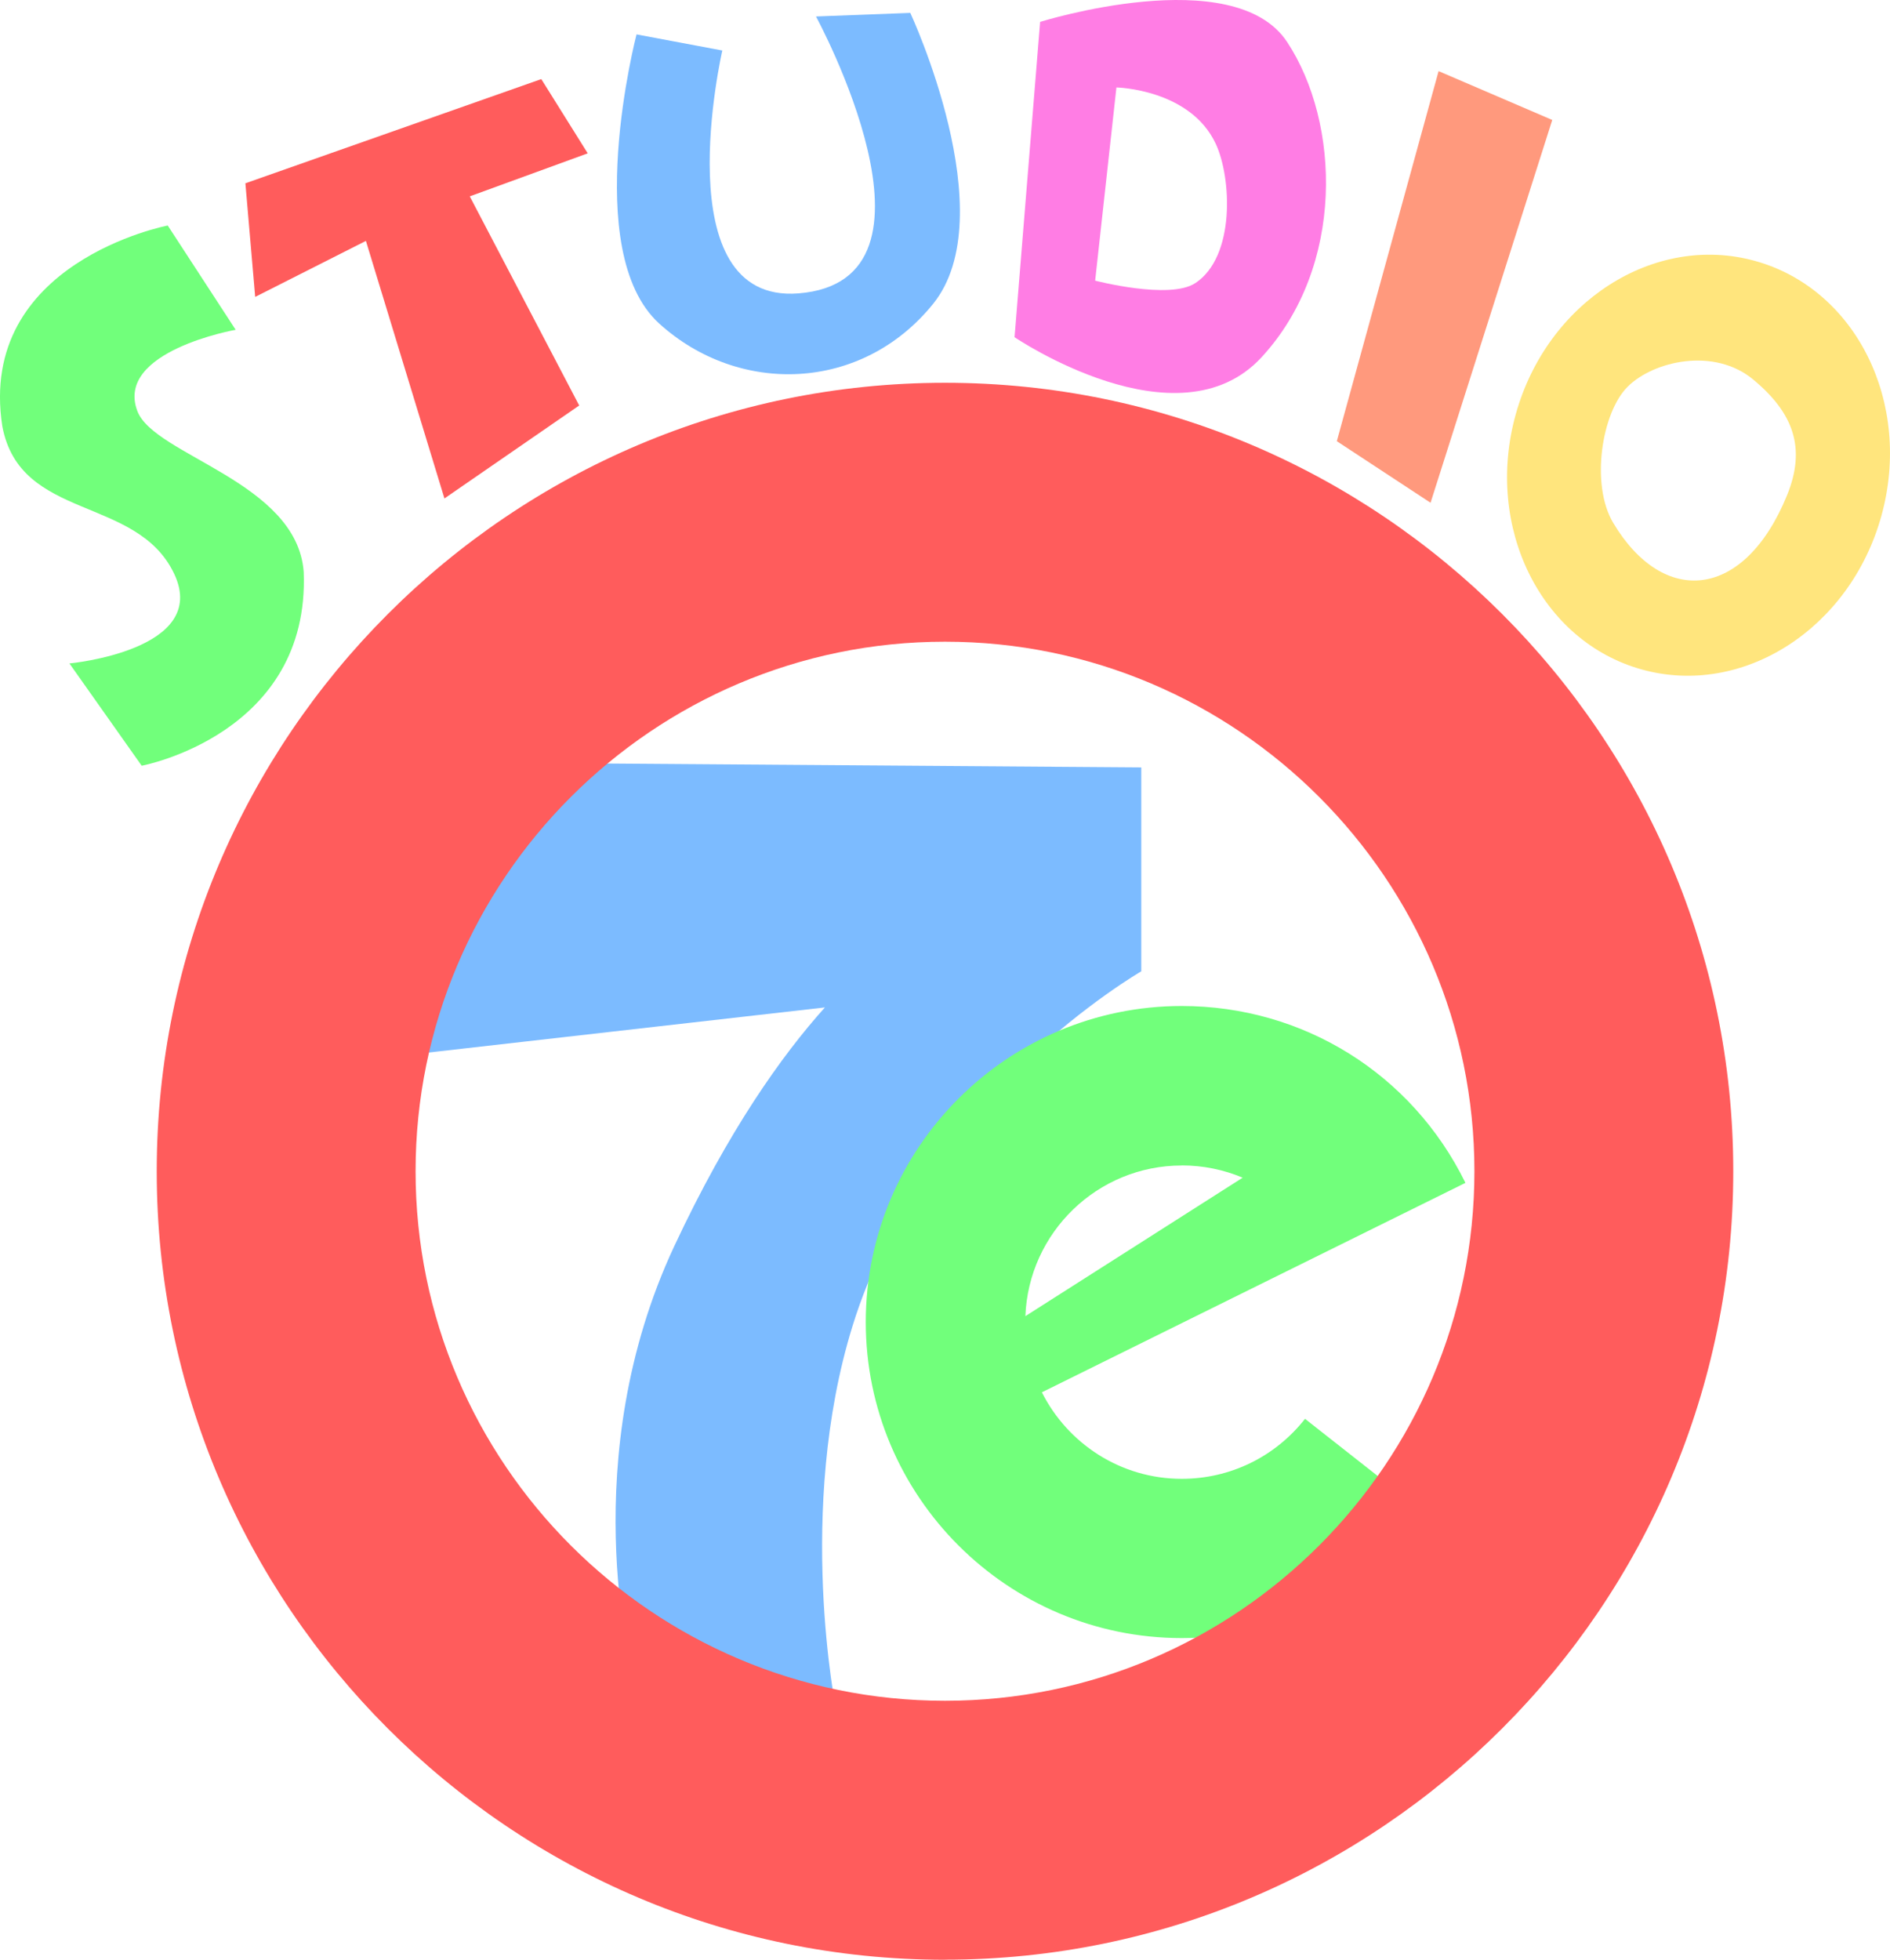
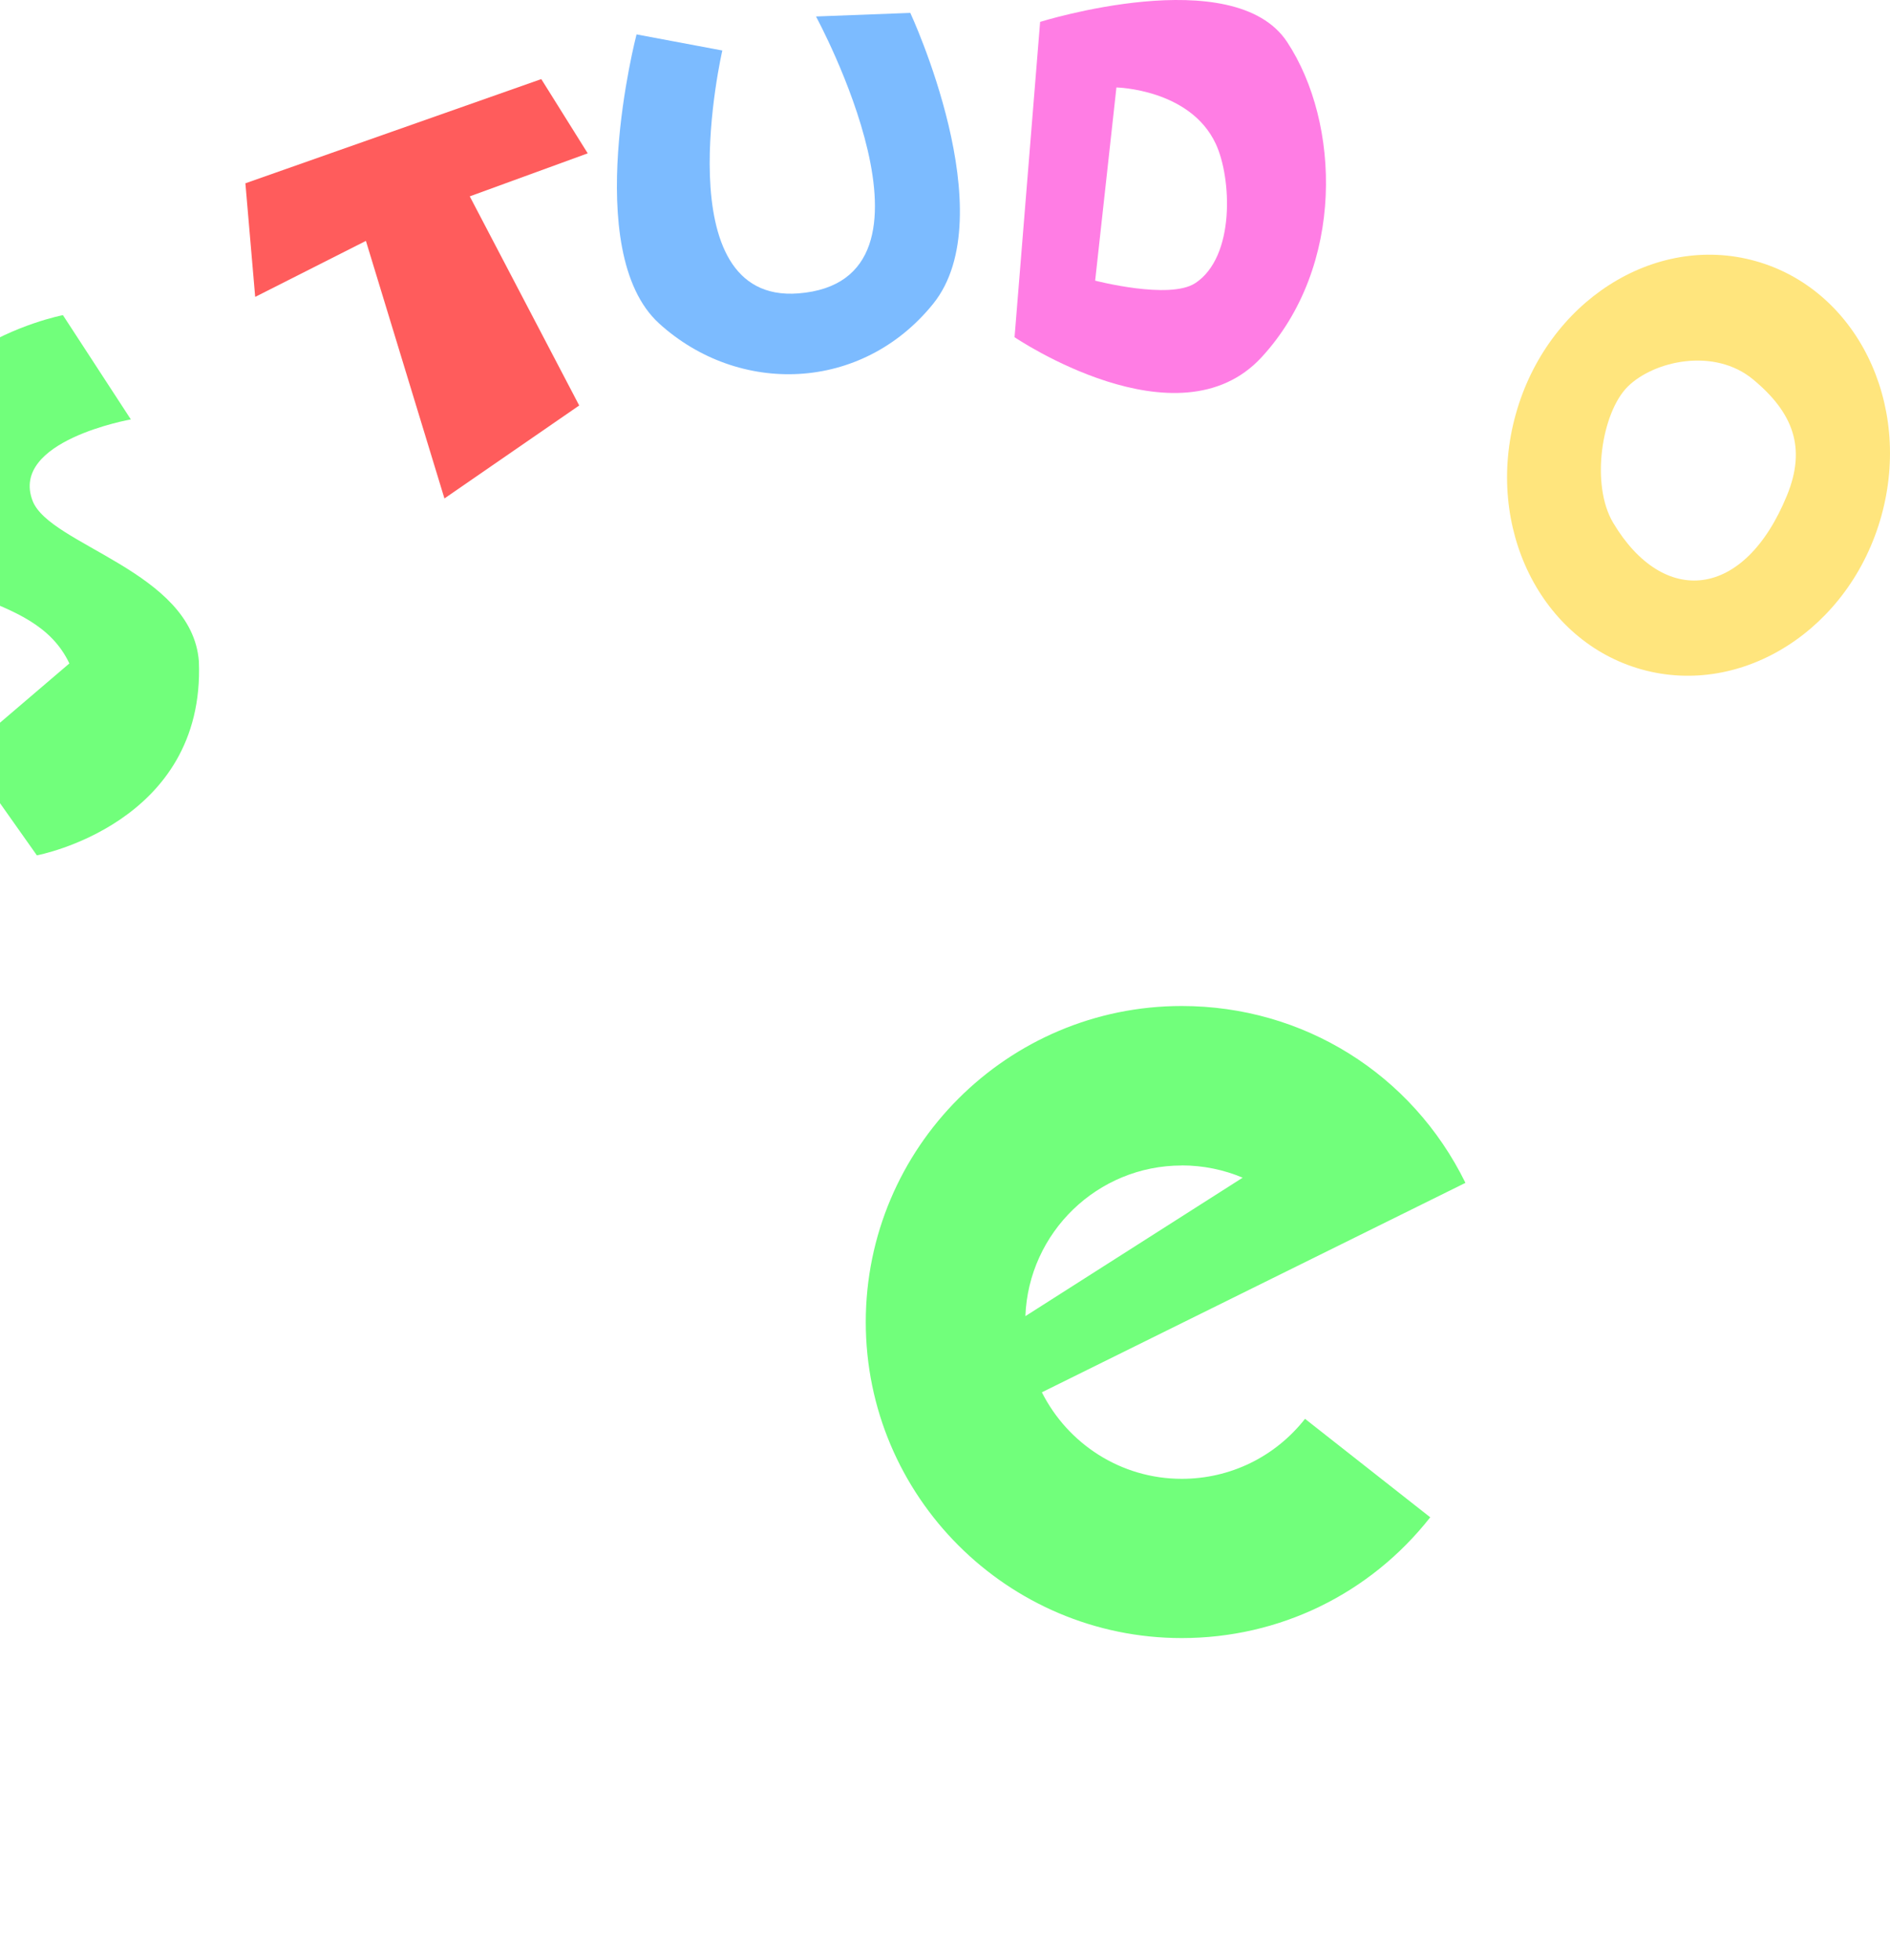
<svg xmlns="http://www.w3.org/2000/svg" version="1.1" width="237.295" height="245.998" viewBox="0,0,237.295,245.998">
  <g transform="translate(-121.353,-57.001)">
    <g stroke="none" stroke-miterlimit="10">
-       <path d="M130.063,140.279c0,0 17.7,-1.64 13.16,-11.25c-4.67,-9.87 -19.35,-6.6 -21.58,-18.53c-3.18,-20.6 20.77,-25.19 20.77,-25.19l8.53,13.09c0,0 -15.21,2.68 -12.34,10.21c2.13,5.58 20.02,8.85 20.88,20.16c0.83,20.41 -20.34,24.35 -20.34,24.35l-9.08,-12.85v0z" fill="#71ff7b" />
+       <path d="M130.063,140.279c-4.67,-9.87 -19.35,-6.6 -21.58,-18.53c-3.18,-20.6 20.77,-25.19 20.77,-25.19l8.53,13.09c0,0 -15.21,2.68 -12.34,10.21c2.13,5.58 20.02,8.85 20.88,20.16c0.83,20.41 -20.34,24.35 -20.34,24.35l-9.08,-12.85v0z" fill="#71ff7b" />
      <path d="M153.393,94.279l-1.23,-14.27l37.15,-13.08l5.83,9.32l-14.81,5.4l13.74,26.25l-16.92,11.67l-9.86,-32.33l-13.9,7.03v0z" fill="#ff5c5c" />
      <path d="M204.113,97.609c-9.96,-9.05 -2.84,-36.29 -2.84,-36.29l10.77,2.02c0,0 -7.34,31.81 9.55,30.49c20.25,-1.59 2.21,-34.76 2.21,-34.76l11.84,-0.45c0,0 11.85,25.41 2.86,36.53c-8.99,11.12 -24.44,11.5 -34.39,2.46z" fill="#7cbbff" />
      <path d="M248.733,99.329l3.21,-39.58c0,0 24.32,-7.62 31.01,2.52c6.69,10.13 7.3,28.19 -3.21,39.58c-10.51,11.39 -31.01,-2.52 -31.01,-2.52zM271.413,92.549c5.06,-3.32 4.57,-13.24 2.58,-17.5c-3.22,-6.88 -12.47,-7.07 -12.47,-7.07l-2.67,24.25c0,0 9.34,2.43 12.55,0.32v0z" fill="#ff7de4" />
      <path d="M357.563,121.769c-3.93,14.16 -17.39,22.79 -30.07,19.27c-12.68,-3.52 -19.77,-17.85 -15.84,-32.01c3.93,-14.16 17.39,-22.79 30.07,-19.27c12.68,3.52 19.77,17.85 15.84,32.01zM325.723,105.529c-3.29,3.26 -4.69,12.31 -1.83,17.1c6.32,10.59 16.46,9.67 21.82,-3.44c2.44,-5.96 0.8,-10.36 -4.23,-14.54c-4.91,-4.09 -12.51,-2.34 -15.76,0.88z" fill="#ffe57d" />
-       <path d="M289.193,112.389l12.78,-46.46l14.27,6.13l-15.28,48.05l-11.77,-7.73v0z" fill="#ff997d" />
-       <path d="M264.643,153.329v25.6c0,0 -27.35,15.72 -36.25,44.51c-7.18,23.19 -2.04,48.3 -2.04,48.3l-25.66,-5.15c0,0 -7.18,-26.45 5.31,-53.15c6.78,-14.5 13.5,-23.95 18.92,-29.98c-35.16,4 -78.94,8.98 -78.94,8.98l14.75,-39.86l103.9,0.75z" fill="#7cbbff" />
      <path d="M285.203,235.099l15.72,12.36c-7.58,9.64 -18.95,15.16 -31.2,15.16v0c-21.87,0 -39.67,-17.79 -39.67,-39.67c0,-21.88 17.79,-39.67 39.67,-39.67c15.25,0 28.9,8.51 35.62,22.2l-53.18,26.29c3.24,6.43 9.88,10.86 17.56,10.86c6.07,0 11.71,-2.74 15.48,-7.53zM269.723,203.299v0c-10.58,0 -19.23,8.41 -19.63,18.91l27.28,-17.38c-2.37,-1 -4.96,-1.54 -7.65,-1.54z" fill="#71ff7b" />
-       <path d="M240,302.999c-54.57,0 -98.97,-44.4 -98.97,-98.97c0,-54.57 44.4,-98.98 98.97,-98.98c54.57,0 98.97,44.4 98.97,98.97c0,54.57 -44.4,98.97 -98.97,98.97v0zM240,137.549c-36.65,0 -66.47,29.82 -66.47,66.47c0,36.65 29.82,66.47 66.47,66.47c36.65,0 66.47,-29.82 66.47,-66.47c0,-36.65 -29.82,-66.47 -66.47,-66.47z" fill="#ff5c5c" />
    </g>
  </g>
</svg>